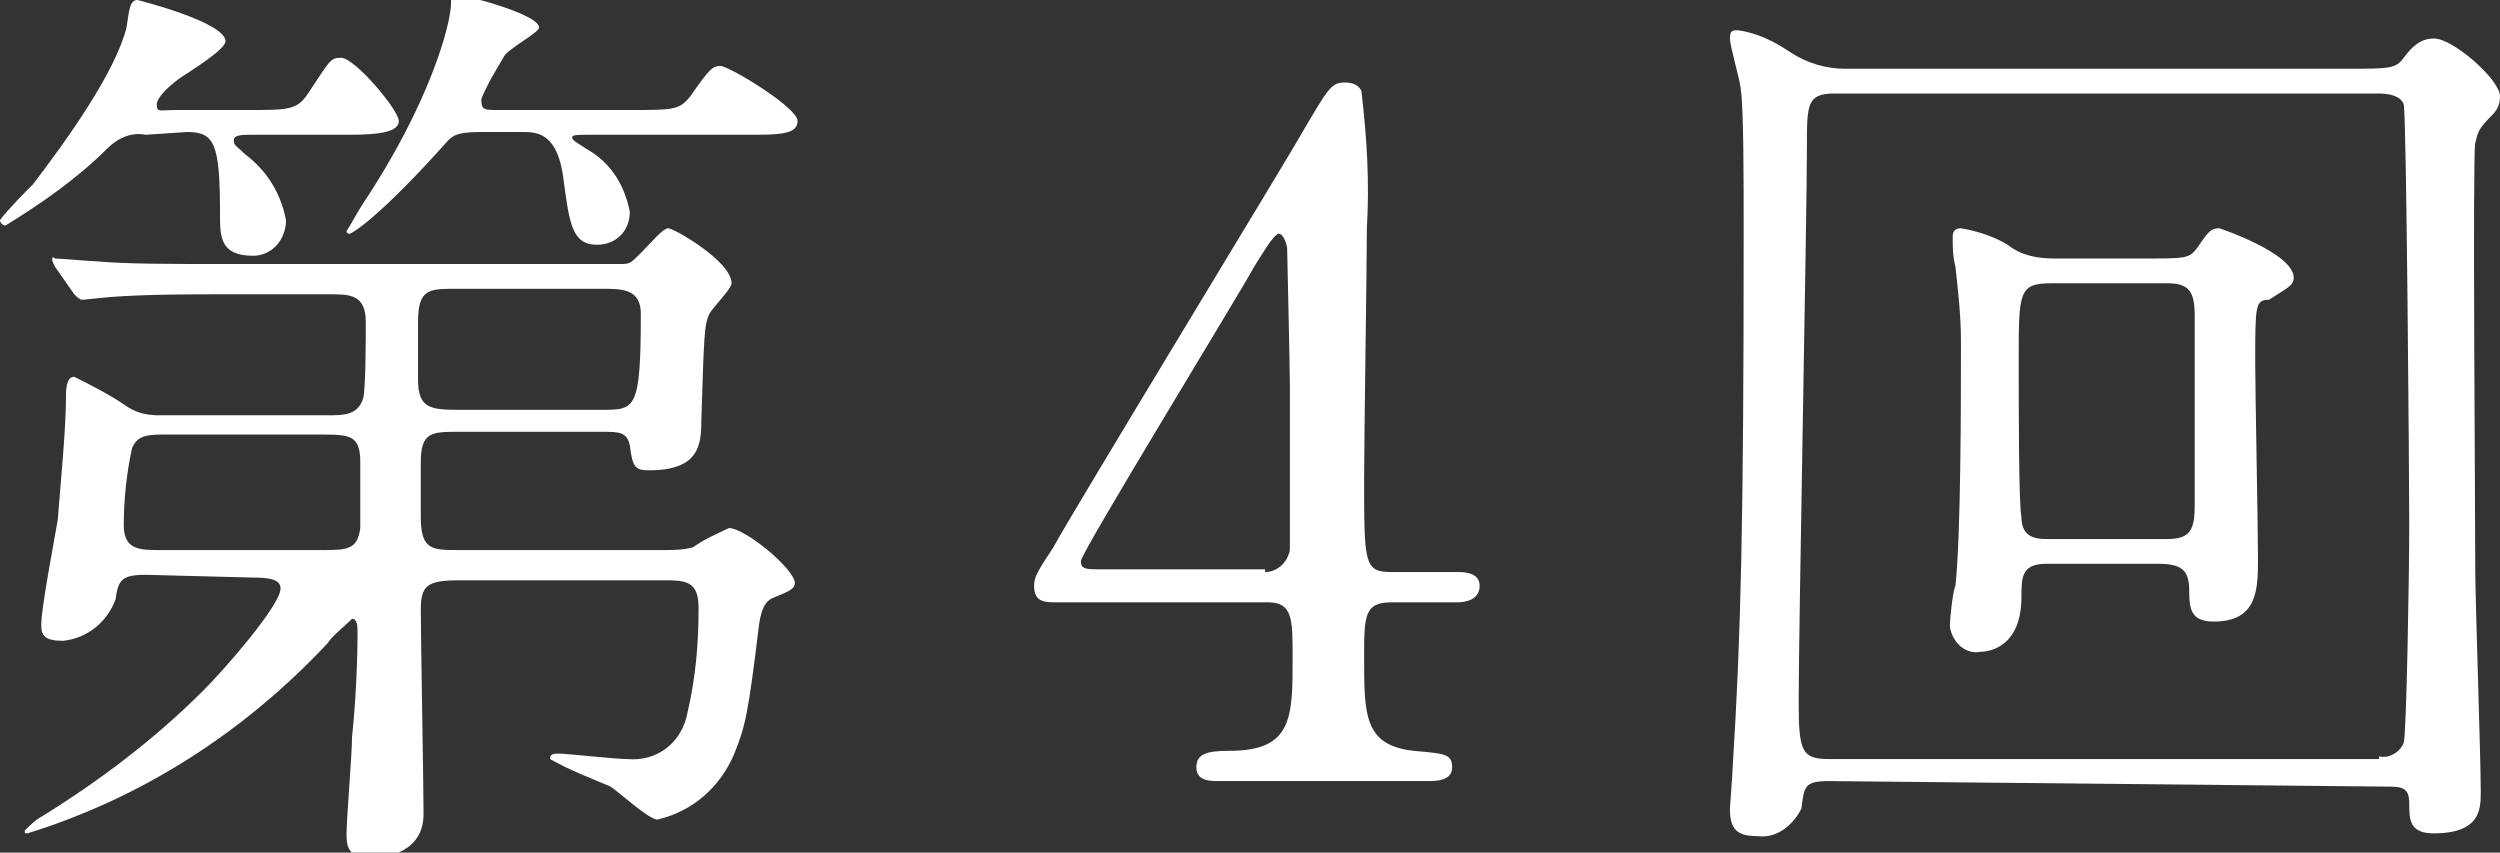
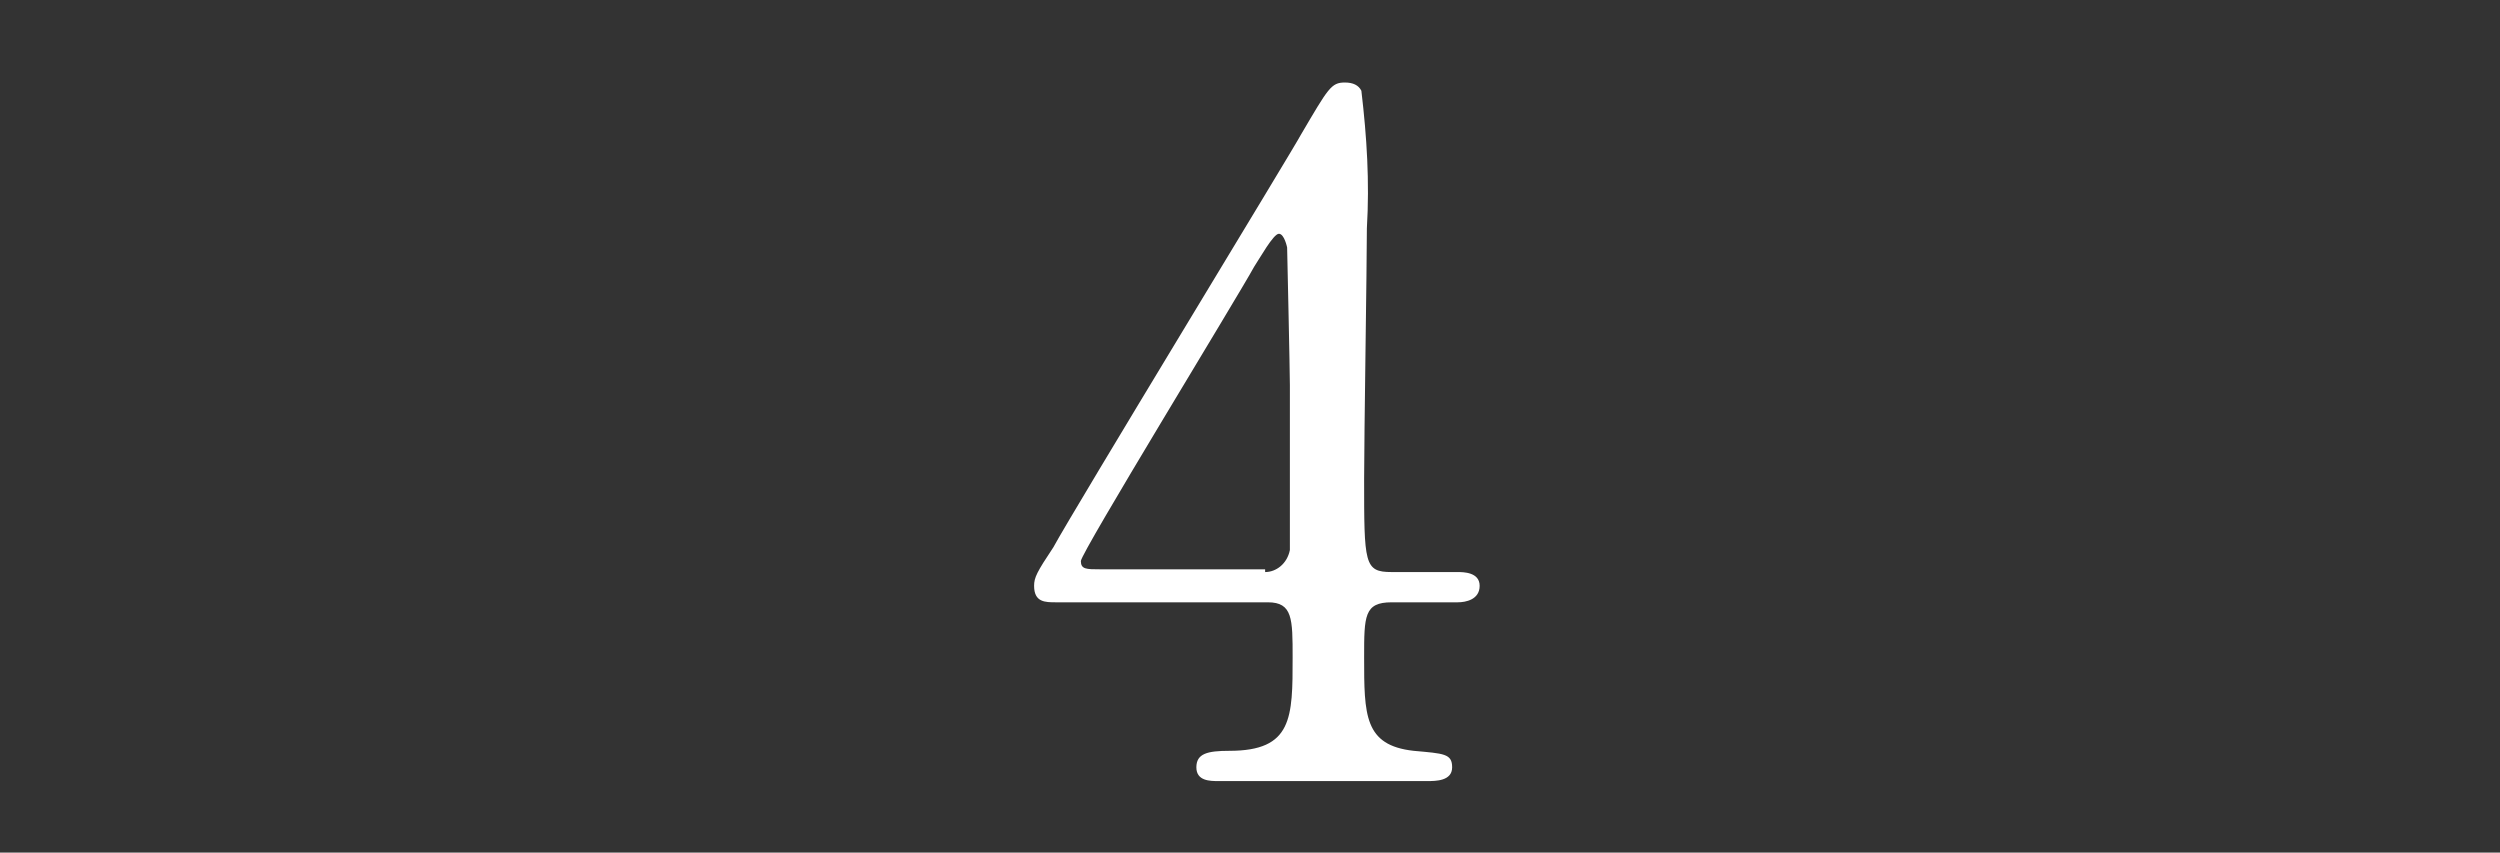
<svg xmlns="http://www.w3.org/2000/svg" version="1.1" id="レイヤー_1" x="0px" y="0px" viewBox="0 0 90.9 31" style="enable-background:new 0 0 90.9 31;" xml:space="preserve">
  <rect x="0" y="0" width="90.9" height="31" fill="#333333" stroke="none" />
  <style type="text/css">
	.st0{fill:#FFFFFF;}
</style>
  <title>no04</title>
  <g>
    <g id="レイヤー_1-2">
-       <path class="st0" d="M5.3,4.9C4.8,4.8,4.3,5,3.9,5.4c-1.1,1.1-2.4,2-3.7,2.8C0.1,8.2,0,8.1,0,8c0,0,0,0,0,0c0.3-0.4,1-1.1,1.2-1.3    C2.5,5,4.2,2.6,4.6,1C4.7,0.4,4.7,0,5,0c0,0,3.2,0.8,3.2,1.5c0,0.3-1.3,1.1-1.6,1.3S5.7,3.5,5.7,3.8S5.8,4,6.4,4H9    c1.5,0,1.8,0,2.2-0.6C12,2.2,12,2.1,12.4,2.1c0.5,0,2.1,1.9,2.1,2.3s-0.7,0.5-1.8,0.5H9.2c-0.4,0-0.7,0-0.7,0.2s0.1,0.2,0.4,0.5    c0.8,0.6,1.3,1.4,1.5,2.4c0,0.7-0.5,1.3-1.2,1.3C8,9.3,8,8.6,8,7.8c0-2.6-0.2-3-1.2-3L5.3,4.9z M5.3,20.9c-0.9,0-1,0.2-1.1,0.9    c-0.3,0.8-1,1.4-1.9,1.5c-0.7,0-0.8-0.2-0.8-0.6c0-0.6,0.5-3.2,0.6-3.8c0.1-1.3,0.3-3.3,0.3-4.5c0-0.2,0-0.7,0.3-0.7    c0.6,0.3,1.2,0.6,1.8,1c0.4,0.3,0.8,0.4,1.3,0.4h6.1c0.6,0,1.1,0,1.3-0.6c0.1-0.3,0.1-2.3,0.1-2.8c0-1-0.6-1-1.3-1H8    c-1,0-2.7,0-4,0.1l-1,0.1c-0.1,0-0.2-0.1-0.3-0.2L2,9.7C1.9,9.5,1.9,9.5,1.9,9.4S2,9.4,2,9.4c0.2,0,1.3,0.1,1.5,0.1    c1,0.1,2.8,0.1,4.7,0.1h14.3c0.4,0,0.4,0,0.8-0.4s0.8-0.9,1-0.9s2.3,1.2,2.3,2c0,0.2-0.7,0.9-0.8,1.1c-0.2,0.4-0.2,0.8-0.3,3.9    c0,0.9-0.1,1.8-1.9,1.8c-0.5,0-0.6-0.1-0.7-0.9c-0.1-0.5-0.4-0.5-1-0.5h-5.2c-1,0-1.4,0-1.4,1.1v2c0,1.2,0.4,1.2,1.4,1.2h7.4    c0.4,0,0.7,0,1.1-0.1c0.4-0.3,0.9-0.5,1.3-0.7c0.6,0,2.4,1.5,2.4,2c0,0.2-0.2,0.3-0.7,0.5c-0.3,0.1-0.5,0.3-0.6,1    c-0.4,3.3-0.5,3.7-0.9,4.7c-0.5,1.2-1.5,2.1-2.8,2.4c-0.3,0-1.4-1-1.7-1.2c-0.7-0.3-1.5-0.6-2.2-1c0-0.1,0-0.2,0.3-0.2    s2.1,0.2,2.5,0.2c1.1,0.1,2-0.6,2.2-1.7c0.3-1.3,0.4-2.5,0.4-3.8c0-1-0.5-1-1.3-1h-7.4c-1.2,0-1.4,0.2-1.4,1.1    c0,1,0.1,6.3,0.1,7.4c0,1.6-1.8,1.6-1.9,1.6c-0.9,0-0.9-0.5-0.9-0.9c0-0.5,0.2-2.9,0.2-3.5C13,24.9,13,23.2,13,23s0-0.5-0.2-0.5    c-0.3,0.3-0.7,0.6-0.9,0.9C8.9,26.6,5.2,29,1,30.3c-0.1,0-0.1,0-0.1-0.1c0,0,0,0,0,0c0.2-0.2,0.4-0.4,0.6-0.5    c2.1-1.3,4.1-2.8,5.9-4.6c0.8-0.8,2.8-3.1,2.8-3.7c0-0.3-0.3-0.4-1-0.4L5.3,20.9z M6.1,15.8c-0.7,0-1.1,0-1.3,0.5    c-0.2,0.9-0.3,1.9-0.3,2.8C4.5,20,5.1,20,5.8,20h5.9c0.9,0,1.3,0,1.4-0.8c0-0.2,0-2.2,0-2.4c0-1-0.4-1-1.5-1L6.1,15.8z M21.4,4.9    c-0.4,0-0.6,0-0.6,0.1s0.2,0.2,0.5,0.4c0.9,0.5,1.4,1.3,1.6,2.3c0,0.7-0.5,1.2-1.2,1.2c0,0,0,0,0,0c-0.9,0-1-0.8-1.2-2.3    c-0.2-1.8-1-1.8-1.5-1.8h-1.5c-0.8,0-1,0.1-1.2,0.3c-2.5,2.8-3.5,3.4-3.6,3.4s-0.1-0.1-0.1-0.1c0.2-0.3,0.4-0.7,0.6-1    c2.4-3.6,3.2-6.5,3.2-7.3c0-0.2,0-0.3,0.2-0.3s3,0.7,3,1.2c0,0.2-1.2,0.8-1.3,1.1c-0.3,0.5-0.6,1-0.8,1.5C17.5,4,17.6,4,18.1,4    h4.8c1.6,0,1.8,0,2.2-0.5c0.7-1,0.8-1.1,1.1-1.1S29,3.9,29,4.4s-0.7,0.5-1.8,0.5H21.4z M21.9,14.9c1.2,0,1.4,0,1.4-3.5    c0-0.9-0.7-0.9-1.4-0.9h-5.3c-1,0-1.4,0-1.4,1.2v2.1c0,1,0.4,1.1,1.4,1.1L21.9,14.9z" />
      <path class="st0" d="M53,20.8c0.2,0,0.8,0,0.8,0.5s-0.5,0.6-0.8,0.6h-2.4c-1,0-1,0.5-1,2c0,2.1,0,3.2,1.8,3.4    c1.1,0.1,1.4,0.1,1.4,0.6s-0.6,0.5-0.9,0.5h-7.6c-0.3,0-0.8,0-0.8-0.5s0.4-0.6,1.2-0.6c2.3,0,2.3-1.2,2.3-3.4c0-1.4,0-2-0.9-2    h-7.7c-0.4,0-0.8,0-0.8-0.6c0-0.3,0.1-0.5,0.7-1.4c0.7-1.3,8.8-14.6,9-15c1-1.7,1.1-1.9,1.6-1.9c0.3,0,0.5,0.1,0.6,0.3    c0.2,1.7,0.3,3.3,0.2,5c0,1.3-0.1,7.6-0.1,9.1c0,3.1,0,3.4,1,3.4L53,20.8z M46,20.8c0.4,0,0.8-0.3,0.9-0.8c0-0.3,0-4,0-6    c0-0.5-0.1-5-0.1-5s-0.1-0.5-0.3-0.5s-0.7,0.9-0.9,1.2c-0.6,1.1-6.3,10.4-6.3,10.7s0.2,0.3,0.7,0.3H46z" />
-       <path class="st0" d="M66.5,28.4c-0.9,0-0.9,0.2-1,1c-0.3,0.6-0.9,1.1-1.6,1c-0.7,0-1-0.2-1-1c0-0.1,0.1-1.3,0.1-1.5    c0.3-4.8,0.4-8.8,0.4-19.5c0-1.8,0-4.4-0.1-5.1c0-0.3-0.4-1.6-0.4-1.9s0.1-0.3,0.3-0.3c0.7,0.1,1.3,0.4,1.9,0.8    c0.6,0.4,1.3,0.6,2,0.6h18.2c1.6,0,1.8,0,2.1-0.4s0.6-0.7,1.1-0.7c0.7,0,2.4,1.5,2.4,2.1c0,0.3-0.1,0.5-0.3,0.7    c-0.5,0.5-0.5,0.6-0.6,1s0,13,0,15.5c0,1.1,0.2,6.8,0.2,8.1c0,0.6,0,1.5-1.7,1.5c-0.9,0-0.9-0.5-0.9-1.1s-0.3-0.6-0.9-0.6    L66.5,28.4z M86.5,27.5c0.4,0.1,0.8-0.2,0.9-0.5c0.1-0.3,0.2-6.1,0.2-7.9c0-1.6-0.1-15-0.2-15.3s-0.5-0.4-0.9-0.4H66.7    c-1,0-1,0.4-1,1.9c0,2.5-0.3,17.5-0.3,20.2c0,1.8,0.1,2.1,1.1,2.1H86.5z M77.9,9.4c1.6,0,1.7,0,2-0.4c0.4-0.6,0.5-0.7,0.8-0.7    c0,0,2.7,0.9,2.7,1.8c0,0.3-0.3,0.4-0.9,0.8C82,10.9,82,11.1,82,13.2c0,1,0.1,6,0.1,7.1s0,2.3-1.6,2.3c-0.8,0-0.9-0.4-0.9-1.1    s-0.2-1-1.1-1h-4.1c-0.9,0-0.9,0.5-0.9,1.2c0,2-1.4,2-1.5,2c-0.5,0.1-1-0.3-1.1-0.9c0,0,0-0.1,0-0.1c0-0.2,0.1-1.2,0.2-1.4    c0.2-1.9,0.2-6.6,0.2-8.9c0-0.9-0.1-1.8-0.2-2.7c-0.1-0.4-0.1-0.7-0.1-1.1c0-0.2,0.1-0.3,0.3-0.3c0.6,0.1,1.2,0.3,1.7,0.6    c0.5,0.4,1.1,0.5,1.7,0.5L77.9,9.4z M74.6,10.3c-1.2,0-1.2,0.3-1.2,2.8c0,1.7,0,5.3,0.1,5.7c0,0.8,0.6,0.8,1,0.8h4.3    c0.9,0,1-0.4,1-1.3v-6.8c0-0.9-0.2-1.2-1-1.2H74.6z" />
    </g>
  </g>
</svg>